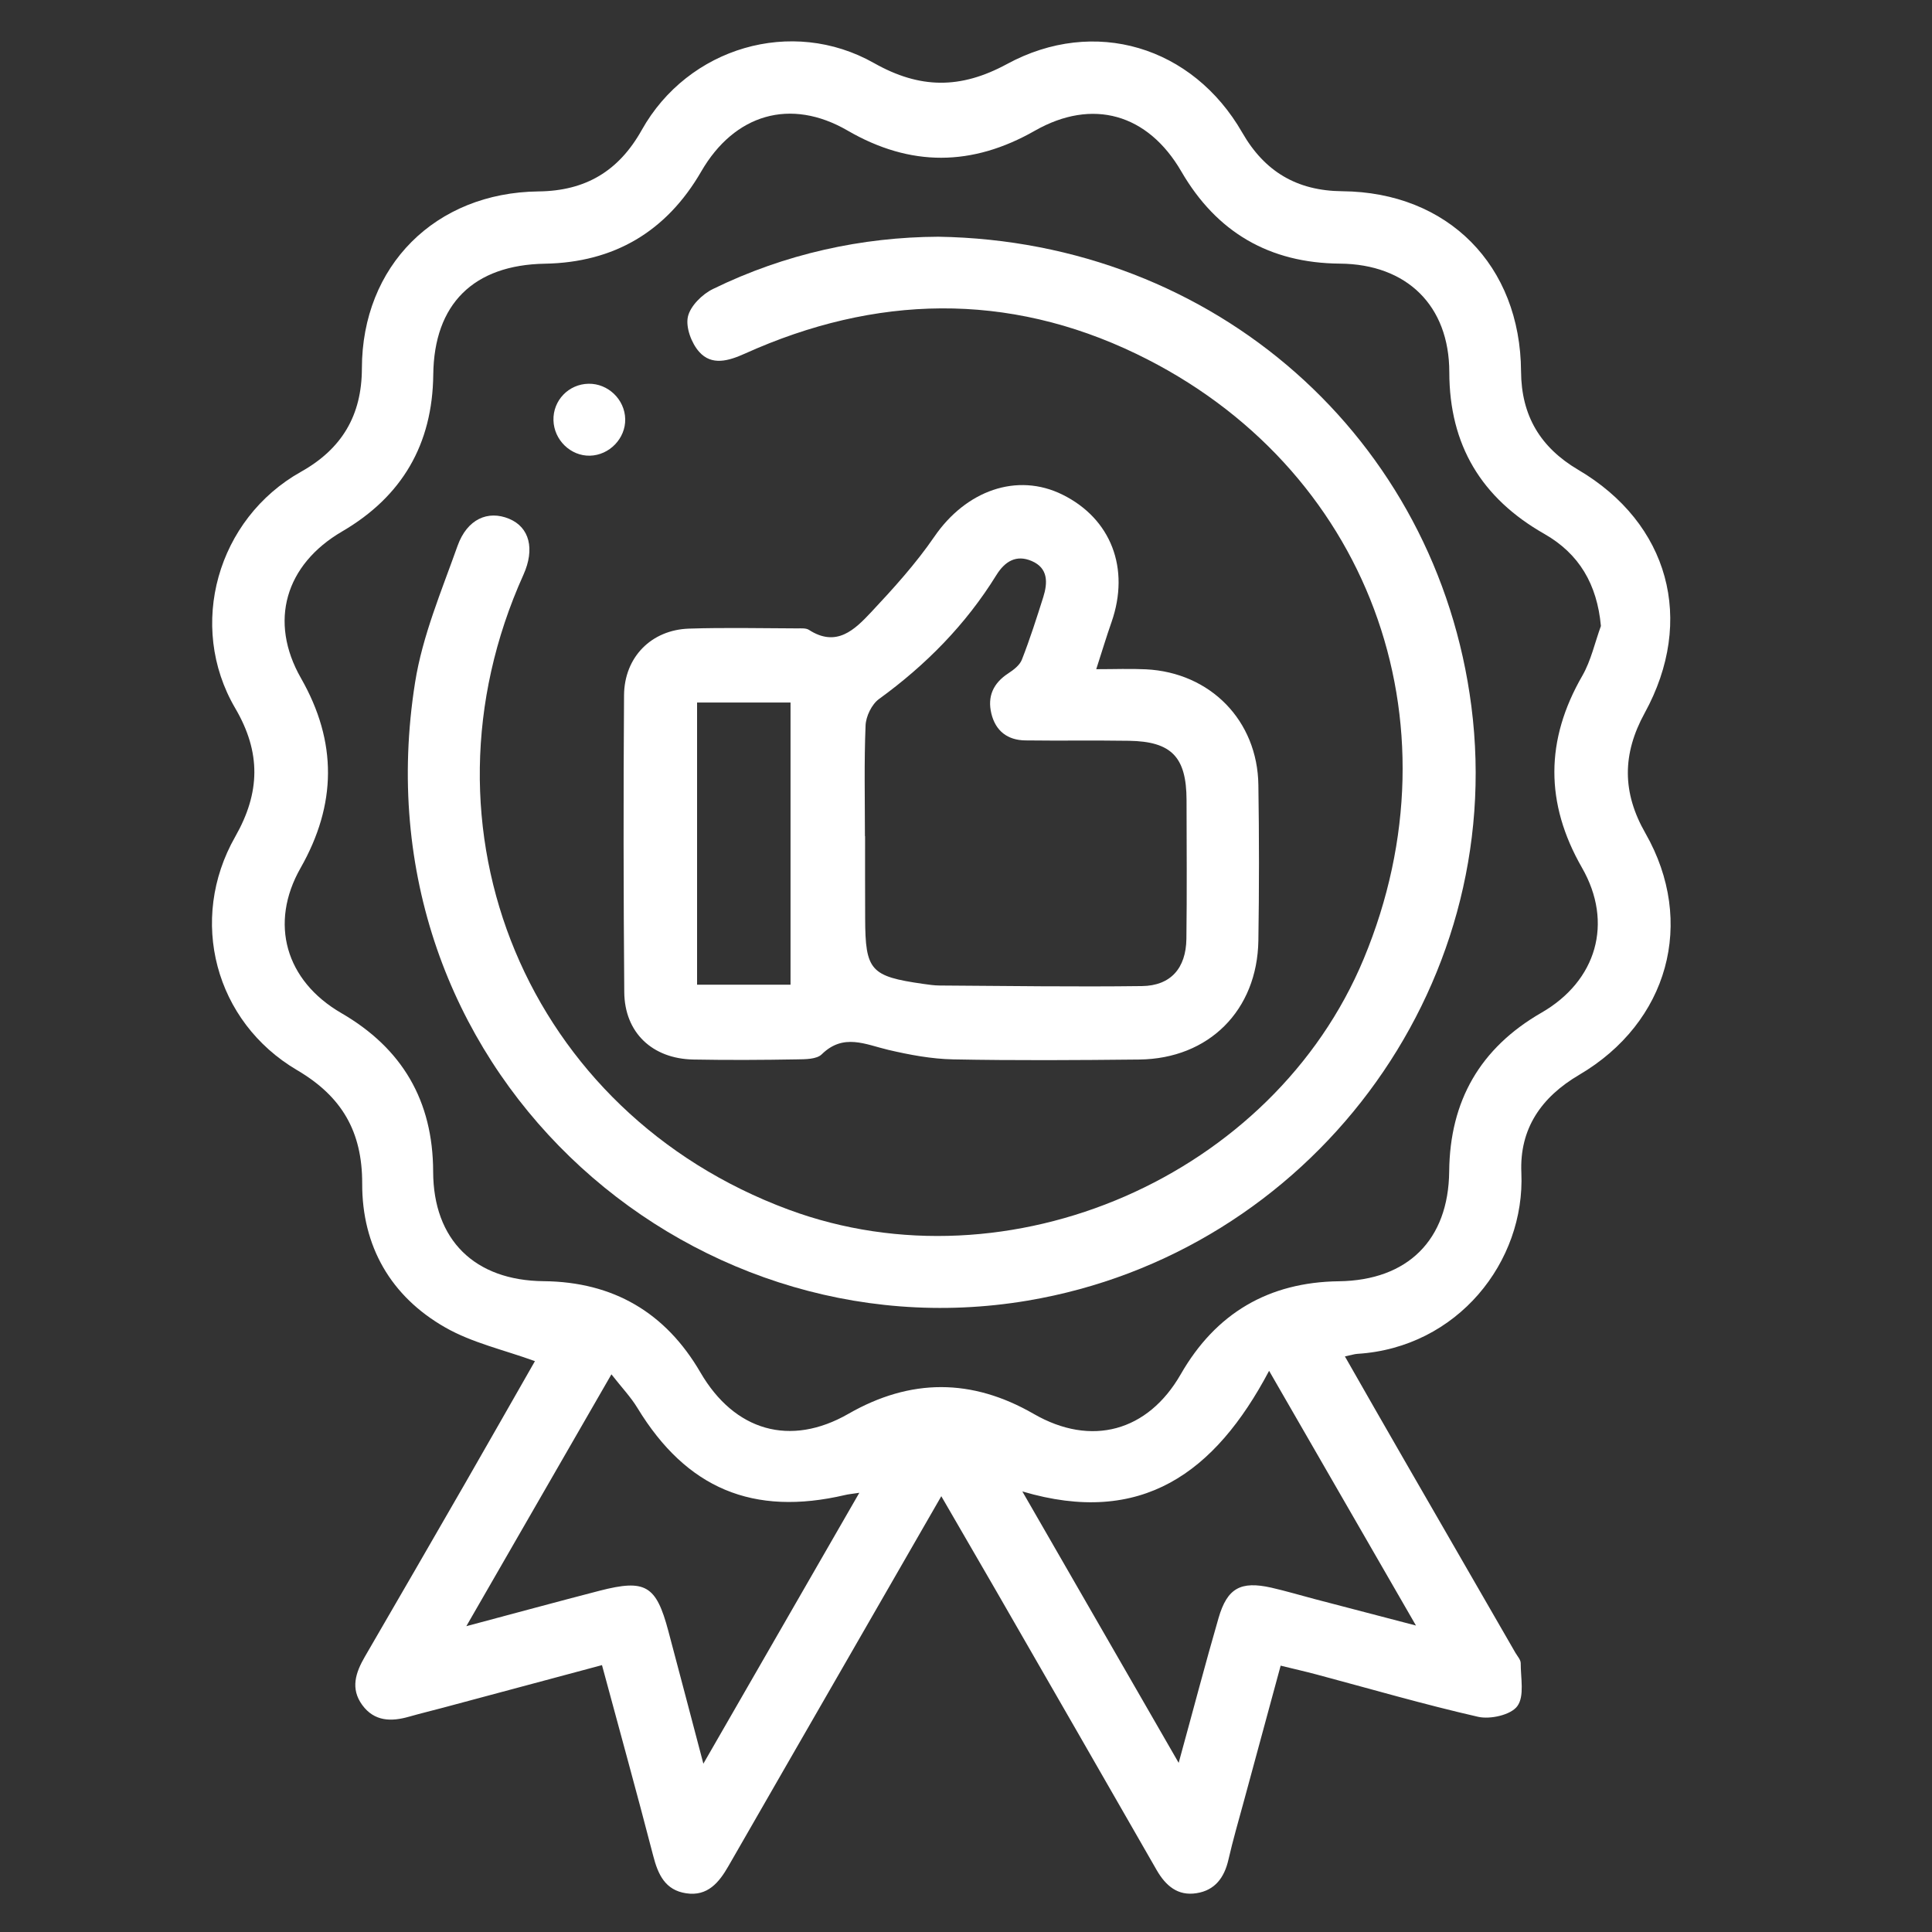
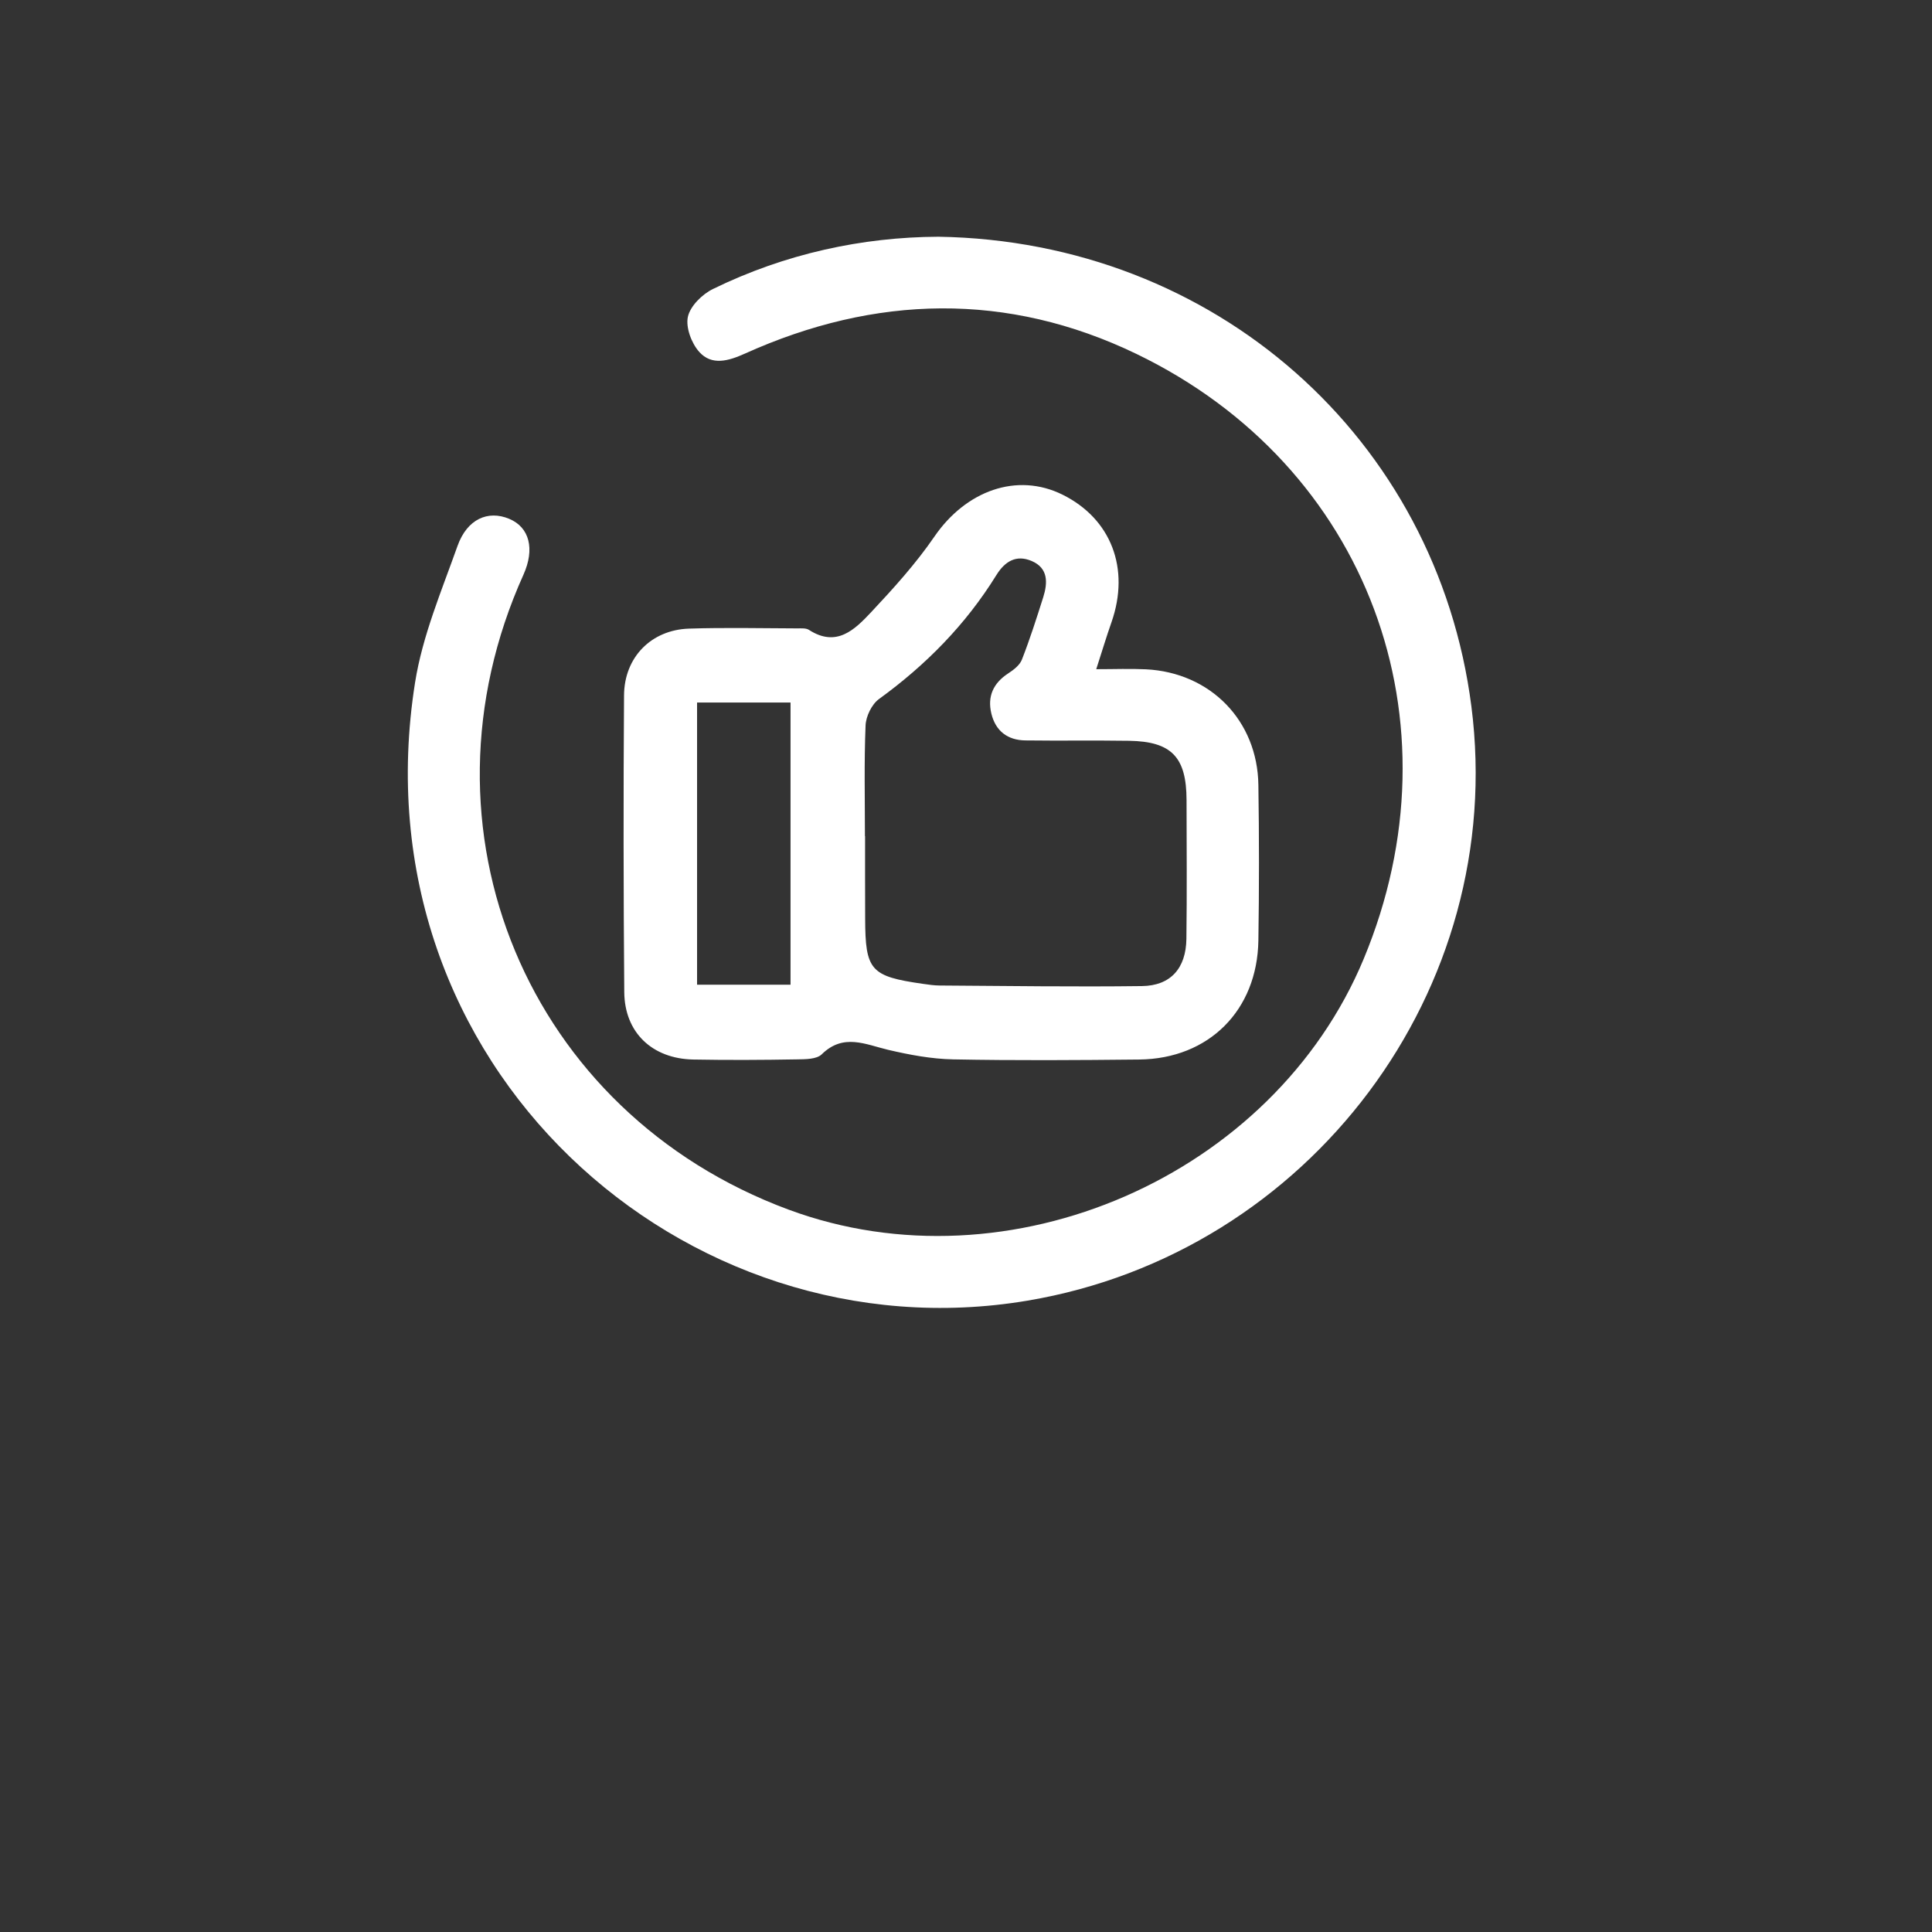
<svg xmlns="http://www.w3.org/2000/svg" version="1.1" x="0px" y="0px" width="51px" height="51px" viewBox="0 0 51 51" enable-background="new 0 0 51 51" xml:space="preserve">
  <rect x="0" y="0" width="51" height="51" fill="#333333" stroke="none" />
  <g id="Layer_3" display="none">
    <rect x="-9.167" y="-9.5" display="inline" fill-rule="evenodd" clip-rule="evenodd" fill="#0D0D0D" width="76.667" height="72.667" />
  </g>
  <g id="Layer_2">
    <g>
-       <path fill-rule="evenodd" clip-rule="evenodd" fill="#FFFFFF" d="M15.891,43.955c-1.446,0.388-2.82,0.756-4.195,1.124    c-0.3,0.08-0.602,0.153-0.901,0.238c-0.472,0.135-0.914,0.125-1.232-0.308c-0.318-0.436-0.175-0.857,0.068-1.276    c0.885-1.522,1.765-3.046,2.644-4.572c0.628-1.093,1.251-2.189,1.846-3.23c-0.813-0.297-1.656-0.482-2.37-0.891    c-1.435-0.819-2.196-2.144-2.19-3.797c0.003-1.37-0.536-2.298-1.714-2.991c-2.176-1.278-2.887-3.974-1.637-6.167    c0.662-1.163,0.683-2.224,0-3.389c-1.278-2.18-0.472-5.005,1.735-6.242c1.078-0.604,1.606-1.487,1.608-2.729    c0.003-2.704,1.937-4.642,4.664-4.672c1.24-0.014,2.115-0.535,2.723-1.62c1.22-2.179,3.96-2.997,6.132-1.768    c1.213,0.685,2.285,0.689,3.507,0.027c2.313-1.257,4.906-0.468,6.213,1.808c0.588,1.025,1.439,1.537,2.638,1.548    c2.794,0.023,4.705,1.958,4.722,4.757c0.007,1.164,0.505,2.004,1.508,2.596c2.396,1.41,3.101,3.97,1.755,6.422    c-0.593,1.082-0.597,2.096,0.021,3.174c1.339,2.345,0.604,4.993-1.751,6.377c-1.002,0.589-1.576,1.423-1.525,2.583    c0.104,2.351-1.686,4.618-4.329,4.781c-0.078,0.005-0.153,0.031-0.329,0.068c0.534,0.935,1.041,1.824,1.552,2.709    c0.982,1.707,1.967,3.41,2.949,5.114c0.053,0.091,0.14,0.183,0.14,0.275c-0.002,0.388,0.104,0.872-0.09,1.134    c-0.168,0.231-0.709,0.354-1.032,0.282c-1.431-0.326-2.844-0.738-4.264-1.117c-0.295-0.079-0.593-0.146-0.951-0.234    c-0.33,1.218-0.649,2.39-0.967,3.563c-0.141,0.519-0.292,1.036-0.412,1.561c-0.108,0.47-0.354,0.806-0.84,0.882    c-0.496,0.08-0.814-0.195-1.053-0.608c-1.411-2.461-2.826-4.921-4.242-7.379c-0.462-0.801-0.927-1.6-1.444-2.492    c-0.904,1.571-1.758,3.056-2.611,4.536c-1.002,1.741-2.006,3.482-3.007,5.226c-0.25,0.437-0.553,0.806-1.117,0.72    c-0.556-0.083-0.744-0.497-0.872-0.997C16.815,47.334,16.361,45.701,15.891,43.955z M42.26,16.525    c-0.101-1.104-0.576-1.909-1.496-2.433c-1.658-0.944-2.504-2.344-2.506-4.266c-0.001-1.758-1.121-2.853-2.888-2.867    c-1.859-0.015-3.252-0.824-4.186-2.433C30.3,3.002,28.839,2.585,27.319,3.45c-1.659,0.946-3.284,0.96-4.946-0.004    c-1.508-0.874-2.986-0.434-3.863,1.082c-0.917,1.584-2.299,2.401-4.127,2.433c-1.88,0.033-2.926,1.06-2.946,2.93    c-0.02,1.836-0.822,3.214-2.406,4.138c-1.501,0.876-1.941,2.376-1.086,3.873c0.962,1.685,0.943,3.333-0.011,5.011    c-0.833,1.464-0.395,2.976,1.073,3.828c1.61,0.932,2.422,2.315,2.427,4.185c0.004,1.808,1.097,2.877,2.918,2.894    c1.835,0.018,3.217,0.826,4.137,2.408c0.899,1.547,2.37,1.976,3.909,1.092c1.638-0.939,3.256-0.939,4.891,0.004    c1.518,0.875,3.011,0.466,3.879-1.046c0.925-1.612,2.319-2.432,4.175-2.456c1.813-0.024,2.895-1.086,2.912-2.903    c0.019-1.861,0.818-3.254,2.435-4.186c1.459-0.84,1.905-2.375,1.07-3.828c-0.977-1.704-0.969-3.371,0.01-5.068    C41.999,17.438,42.1,16.964,42.26,16.525z M31.114,46.535c0.385-1.399,0.703-2.617,1.053-3.825c0.23-0.79,0.584-0.981,1.392-0.8    c0.384,0.088,0.762,0.2,1.14,0.3c0.839,0.221,1.678,0.438,2.679,0.7c-1.322-2.292-2.544-4.411-3.877-6.724    c-1.426,2.698-3.372,4.116-6.514,3.184C28.385,41.795,29.7,44.08,31.114,46.535z M18.567,46.557    c1.408-2.447,2.736-4.753,4.117-7.151c-0.217,0.032-0.296,0.039-0.373,0.058c-2.432,0.569-4.189-0.171-5.482-2.294    c-0.175-0.289-0.414-0.54-0.689-0.891c-1.292,2.241-2.519,4.374-3.83,6.648c1.288-0.343,2.399-0.646,3.515-0.935    c1.213-0.313,1.496-0.145,1.816,1.057C17.937,44.16,18.229,45.274,18.567,46.557z" />
      <path fill-rule="evenodd" clip-rule="evenodd" fill="#FFFFFF" d="M24.771,6.249c7.301,0.117,13.161,5.323,14.07,12.398    c0.959,7.479-4.276,14.436-11.719,15.687c-9.054,1.524-17.768-6.21-16.165-16.319c0.195-1.231,0.7-2.419,1.121-3.605    c0.253-0.709,0.803-0.948,1.362-0.715c0.538,0.224,0.684,0.796,0.377,1.478c-3.022,6.705,0.107,14.202,6.996,16.757    c5.824,2.16,12.801-0.881,15.187-6.622C38.607,19.036,36.116,12.295,30,9.343c-3.404-1.642-6.893-1.562-10.338-0.008    c-0.427,0.192-0.873,0.326-1.205-0.047c-0.205-0.229-0.36-0.648-0.298-0.928c0.064-0.283,0.378-0.593,0.661-0.731    C20.729,6.695,22.762,6.259,24.771,6.249z" />
      <path fill-rule="evenodd" clip-rule="evenodd" fill="#FFFFFF" d="M28.938,17.665c0.485,0,0.898-0.017,1.31,0.003    c1.703,0.084,2.948,1.355,2.97,3.055c0.021,1.368,0.021,2.736,0,4.104c-0.029,1.845-1.308,3.121-3.143,3.142    c-1.638,0.017-3.276,0.028-4.913-0.004c-0.573-0.011-1.151-0.12-1.713-0.251c-0.605-0.143-1.185-0.445-1.758,0.118    c-0.134,0.131-0.431,0.13-0.654,0.133c-0.911,0.016-1.824,0.021-2.735,0.004c-1.085-0.021-1.814-0.712-1.823-1.779    c-0.021-2.611-0.024-5.223-0.006-7.834c0.006-1.008,0.72-1.73,1.716-1.762c0.952-0.031,1.906-0.009,2.86-0.006    c0.103,0,0.227-0.011,0.305,0.039c0.729,0.472,1.209-0.007,1.64-0.465c0.593-0.632,1.181-1.282,1.669-1.993    c0.836-1.221,2.186-1.704,3.383-1.112c1.285,0.636,1.789,1.948,1.296,3.364C29.206,16.807,29.089,17.2,28.938,17.665z     M22.832,22.071c0.002,0,0.003,0,0.004,0c0,0.726-0.001,1.45,0.002,2.175c0.004,1.375,0.142,1.528,1.532,1.726    c0.145,0.021,0.288,0.042,0.433,0.043c1.781,0.011,3.563,0.038,5.343,0.015c0.758-0.01,1.161-0.472,1.172-1.245    c0.016-1.222,0.006-2.444,0.004-3.667c-0.003-1.134-0.396-1.545-1.519-1.563c-0.912-0.014-1.822,0.002-2.734-0.01    c-0.469-0.005-0.787-0.246-0.899-0.707c-0.11-0.453,0.049-0.803,0.443-1.061c0.144-0.094,0.308-0.219,0.364-0.368    c0.211-0.539,0.387-1.092,0.562-1.644c0.12-0.382,0.134-0.767-0.303-0.955c-0.407-0.175-0.708,0.005-0.935,0.372    c-0.806,1.304-1.859,2.372-3.098,3.271c-0.191,0.139-0.344,0.456-0.354,0.697C22.809,20.124,22.832,21.097,22.832,22.071z     M18.401,18.545c0,2.514,0,4.972,0,7.448c0.833,0,1.645,0,2.467,0c0-2.513,0-4.966,0-7.448    C20.039,18.545,19.258,18.545,18.401,18.545z" />
-       <path fill-rule="evenodd" clip-rule="evenodd" fill="#FFFFFF" d="M16.504,11.061c0.012,0.511-0.417,0.956-0.932,0.968    c-0.51,0.011-0.948-0.415-0.962-0.935c-0.014-0.523,0.399-0.954,0.925-0.964C16.051,10.12,16.493,10.545,16.504,11.061z" />
    </g>
  </g>
</svg>